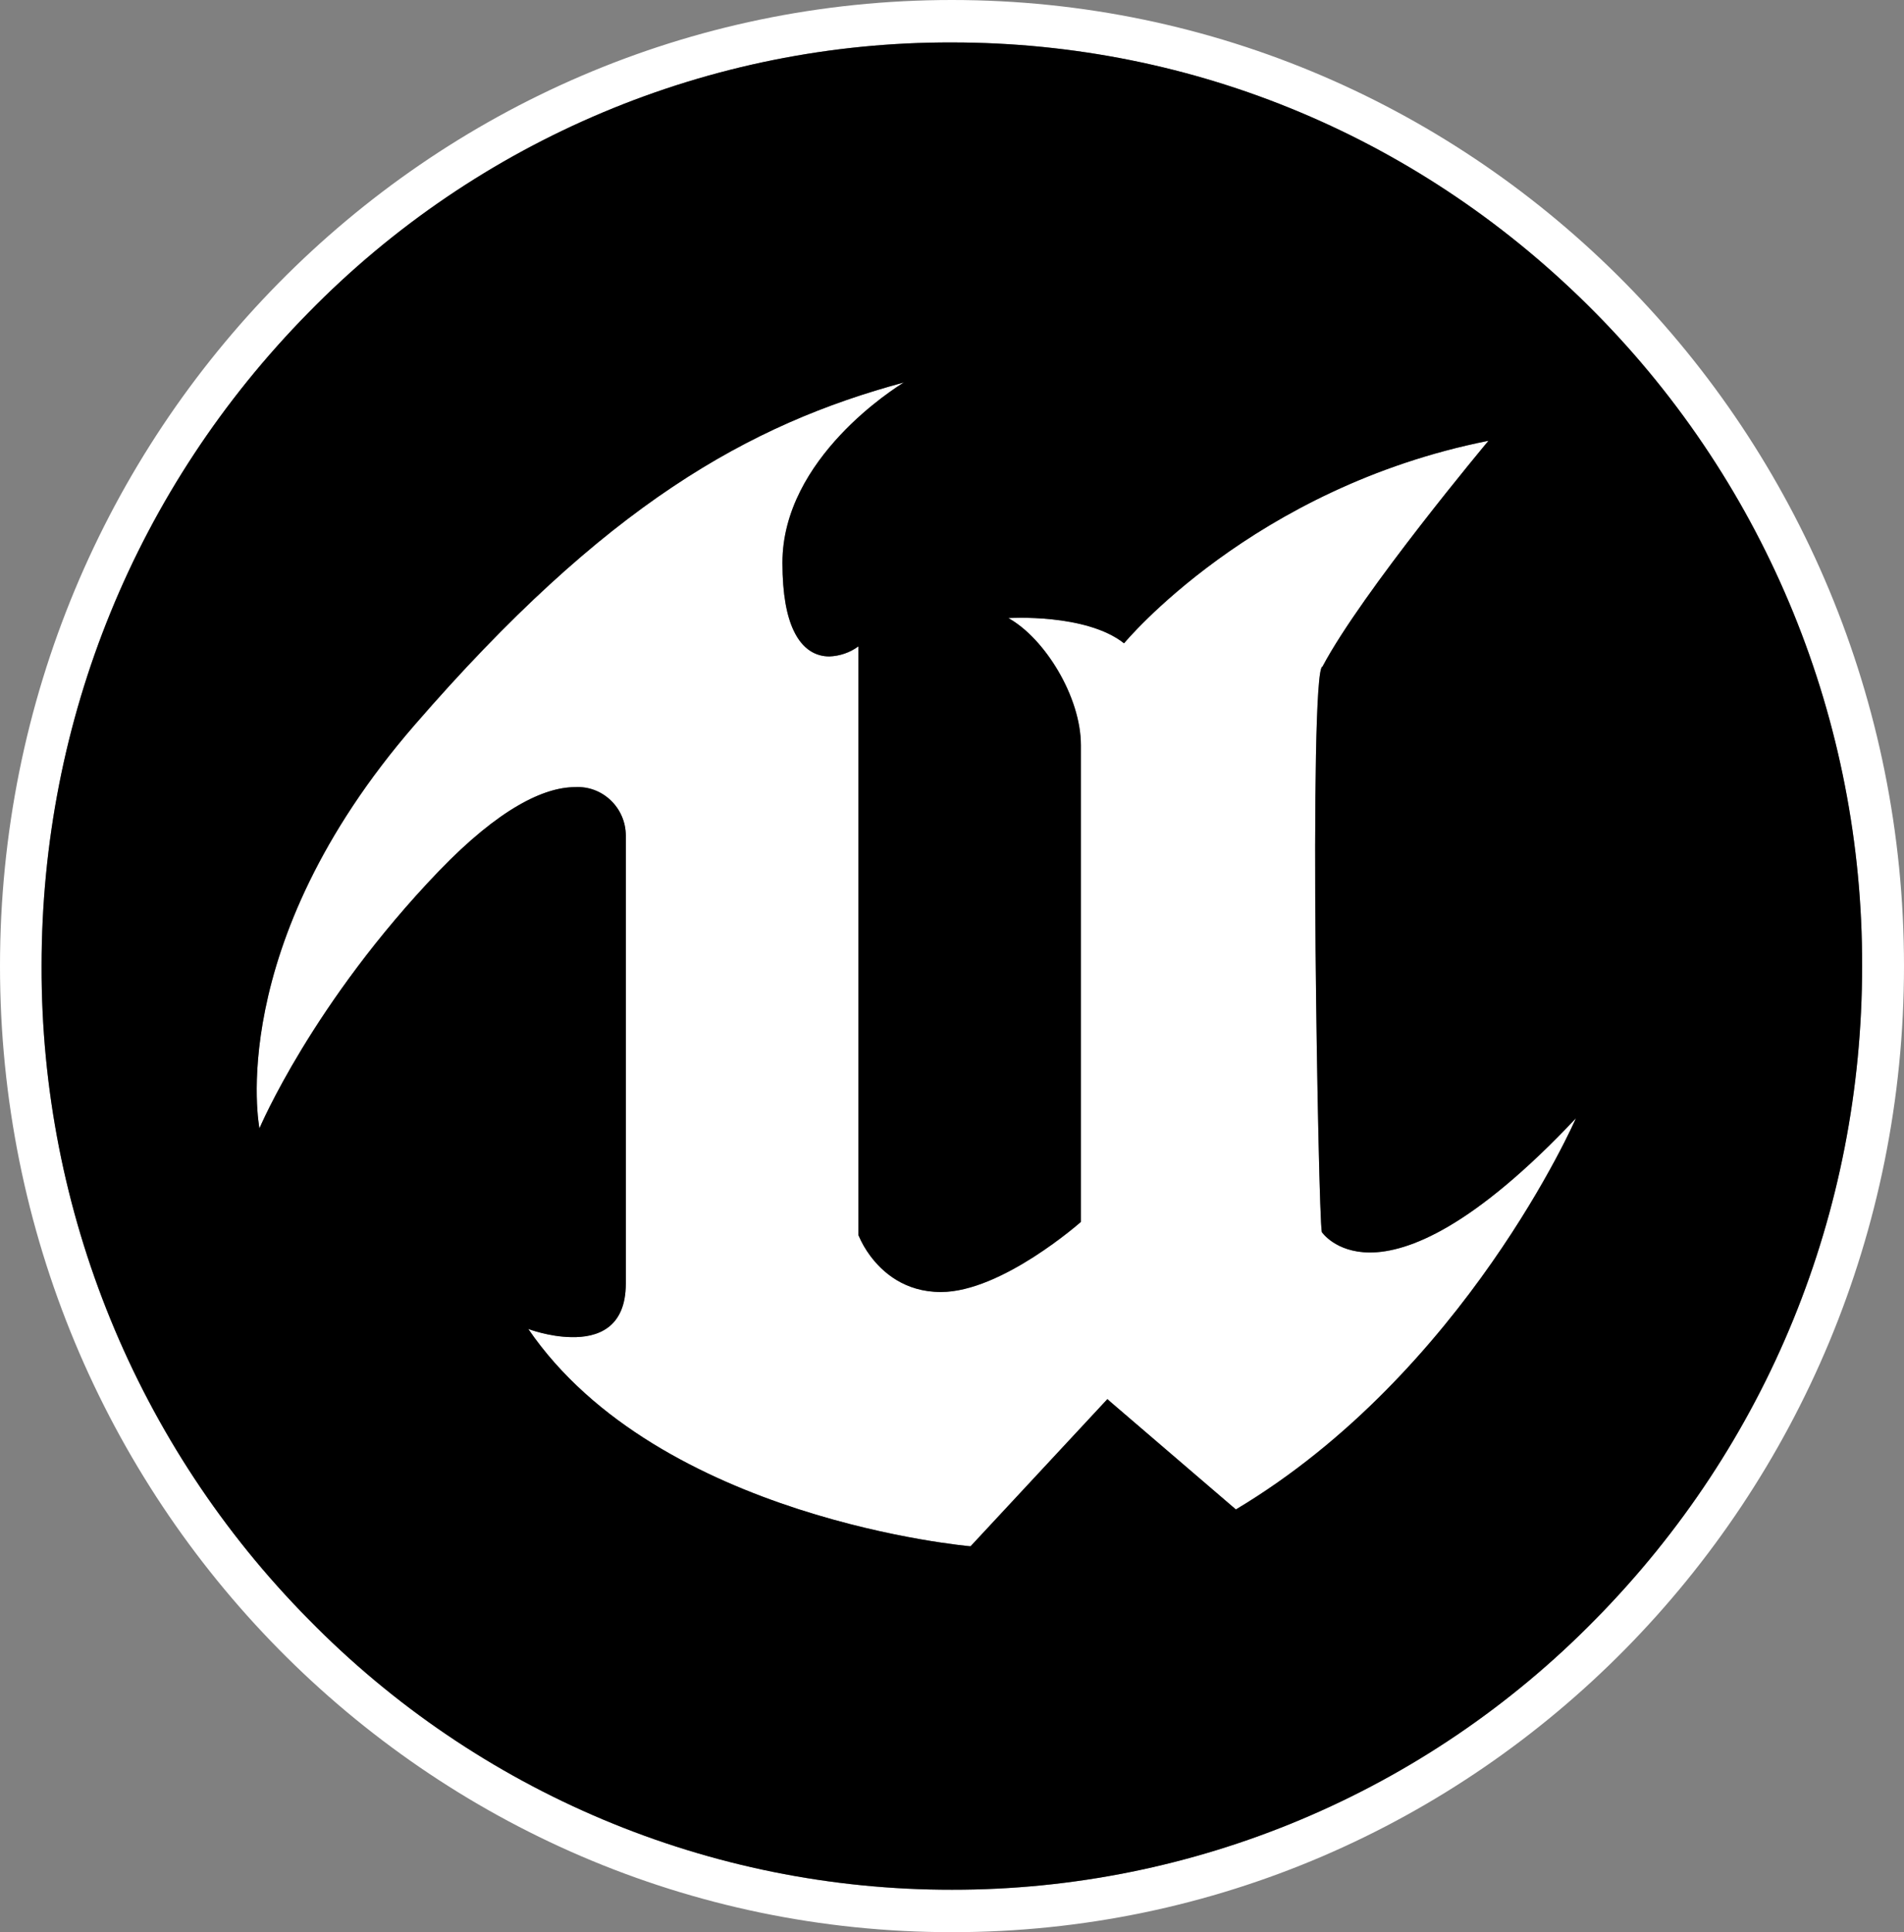
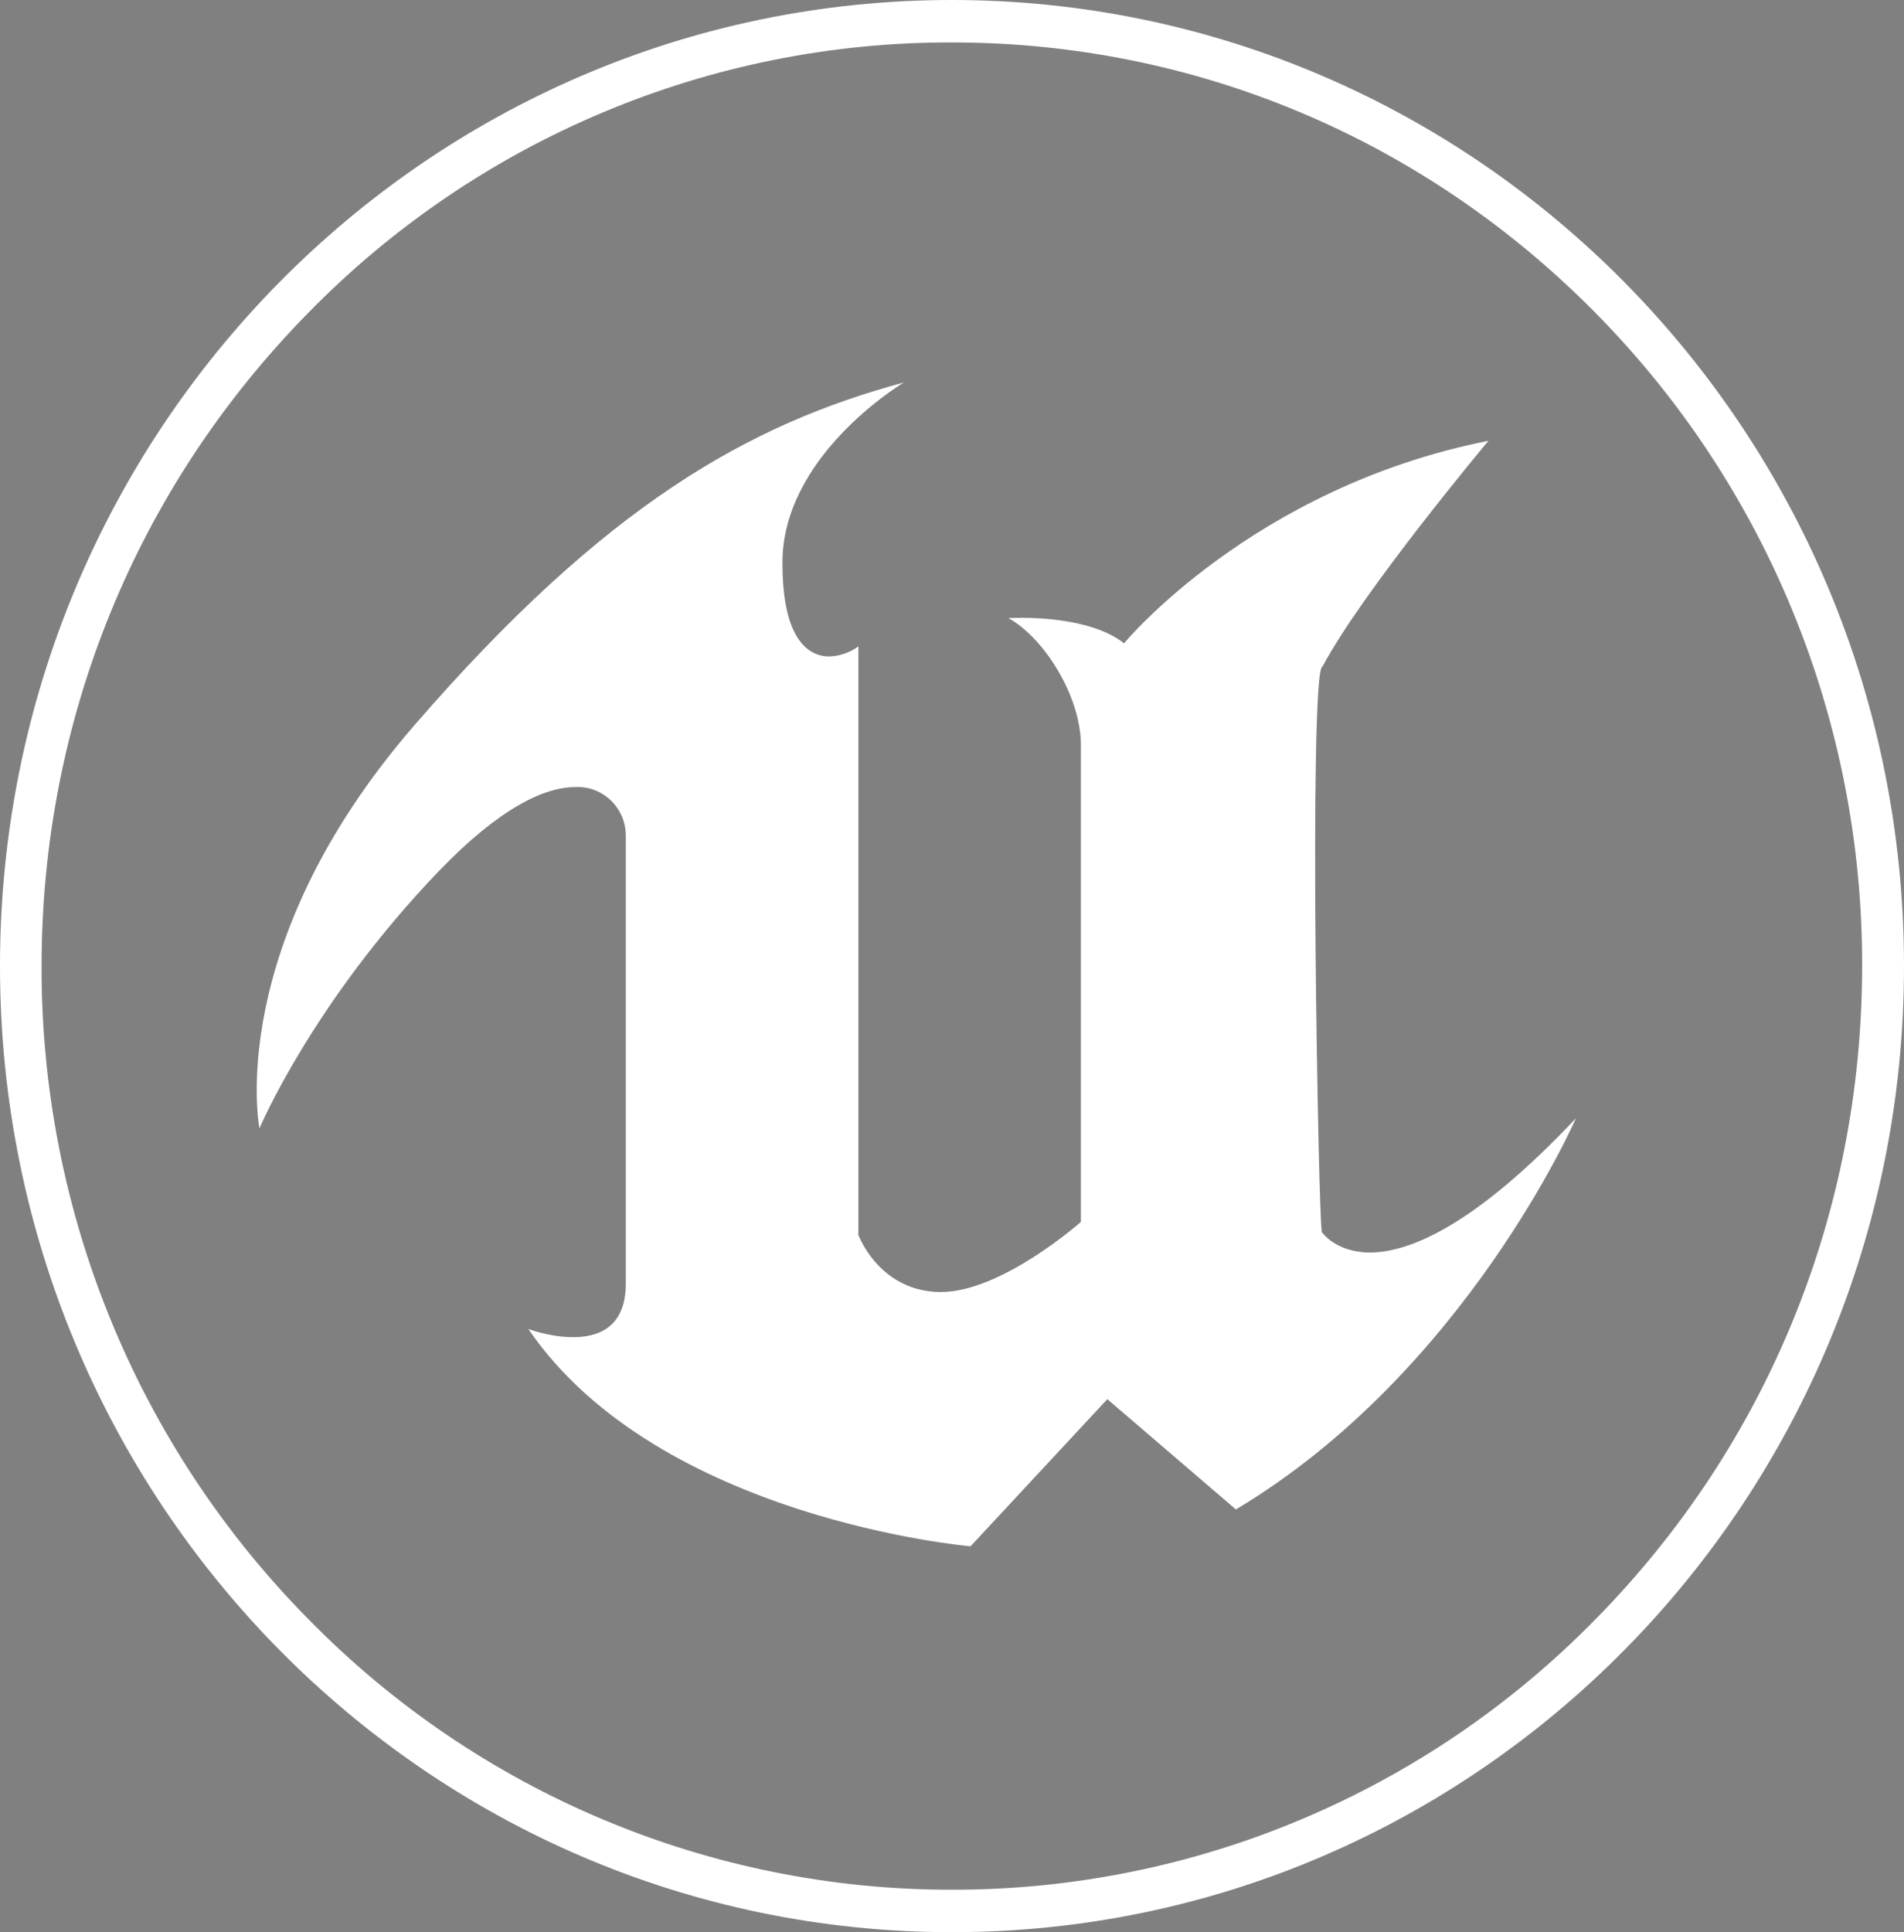
<svg xmlns="http://www.w3.org/2000/svg" width="69" height="70" viewBox="0 0 69 70" fill="none">
  <rect x="0" y="0" width="69" height="70" fill="#808080" stroke="none" />
-   <path d="M34.5 0C15.438 0 0 15.665 0 35C0 54.335 15.438 70 34.5 70C53.55 70 69 54.335 69 35C69 15.665 53.552 0 34.489 0H34.5ZM34.5 1.538C43.301 1.538 51.59 5.025 57.82 11.336C64.038 17.625 67.504 26.136 67.482 35C67.482 43.932 64.051 52.34 57.82 58.664C51.671 64.942 43.266 68.473 34.5 68.462C25.734 68.473 17.329 64.942 11.18 58.664C4.962 52.375 1.485 43.864 1.507 35C1.507 26.068 4.949 17.66 11.169 11.336C17.319 5.047 25.734 1.514 34.5 1.538ZM32.767 13.853C32.763 13.854 32.759 13.856 32.755 13.857C27.142 15.373 21.945 18.28 15.02 26.272C8.089 34.269 9.403 40.878 9.403 40.878C9.403 40.878 11.317 36.332 15.916 31.546C18.101 29.28 19.721 28.516 20.843 28.516C21.84 28.459 22.679 29.269 22.679 30.271V46.506C22.679 48.112 21.648 48.466 20.698 48.442C19.893 48.431 19.145 48.147 19.145 48.147C23.868 55.051 35.172 56.02 35.172 56.02L40.132 50.687L40.245 50.789L44.788 54.685C53.102 49.718 57.111 40.513 57.111 40.513C53.397 44.454 51.04 45.377 49.635 45.377C48.389 45.367 47.902 44.636 47.902 44.636C47.835 44.295 47.722 39.349 47.676 34.405C47.63 29.288 47.676 24.163 47.926 24.15C49.363 21.438 53.941 15.969 53.941 15.969C45.39 17.666 40.735 23.306 40.735 23.306C39.354 22.212 36.544 22.393 36.544 22.393C37.858 23.122 39.171 25.242 39.171 26.996V44.268C39.171 44.268 36.305 46.808 34.098 46.808C32.784 46.808 31.98 46.091 31.538 45.498C31.369 45.27 31.221 45.019 31.108 44.745V23.417C30.801 23.645 30.427 23.769 30.055 23.782C29.579 23.782 29.092 23.544 28.763 22.848C28.513 22.323 28.355 21.538 28.355 20.387C28.355 16.596 32.464 14.034 32.755 13.857C32.766 13.85 32.771 13.847 32.771 13.847L32.767 13.853Z" fill="white" />
-   <path fill-rule="evenodd" clip-rule="evenodd" d="M34.5 1.538C43.301 1.538 51.59 5.025 57.82 11.336C64.038 17.625 67.504 26.136 67.482 35C67.482 43.932 64.051 52.34 57.82 58.664C51.671 64.942 43.266 68.473 34.5 68.462C25.734 68.473 17.329 64.942 11.18 58.664C4.962 52.375 1.485 43.864 1.507 35C1.507 26.068 4.949 17.66 11.169 11.336C17.319 5.047 25.734 1.514 34.5 1.538ZM32.767 13.853C32.763 13.854 32.759 13.856 32.755 13.857C32.464 14.034 28.355 16.596 28.355 20.387C28.355 21.538 28.513 22.323 28.763 22.848C29.092 23.544 29.579 23.782 30.055 23.782C30.427 23.769 30.801 23.645 31.108 23.417V44.745C31.221 45.019 31.369 45.27 31.538 45.498C31.98 46.091 32.784 46.808 34.098 46.808C36.305 46.808 39.171 44.268 39.171 44.268V26.996C39.171 25.242 37.858 23.122 36.544 22.393C36.544 22.393 39.354 22.212 40.735 23.306C40.735 23.306 45.39 17.666 53.941 15.969C53.941 15.969 49.363 21.438 47.926 24.15C47.676 24.163 47.63 29.288 47.676 34.405C47.722 39.349 47.835 44.295 47.902 44.636C47.902 44.636 48.389 45.367 49.635 45.377C51.04 45.377 53.397 44.454 57.111 40.513C57.111 40.513 53.102 49.718 44.788 54.685L40.245 50.789L40.132 50.687L35.172 56.02C35.172 56.02 23.868 55.051 19.145 48.147C19.145 48.147 19.893 48.431 20.698 48.442C21.648 48.466 22.679 48.112 22.679 46.506V30.271C22.679 29.269 21.84 28.459 20.843 28.516C19.721 28.516 18.101 29.28 15.916 31.546C11.317 36.332 9.403 40.878 9.403 40.878C9.403 40.878 8.089 34.269 15.02 26.272C21.945 18.28 27.142 15.373 32.755 13.857C32.766 13.85 32.771 13.847 32.771 13.847L32.767 13.853Z" fill="black" />
+   <path d="M34.5 0C15.438 0 0 15.665 0 35C0 54.335 15.438 70 34.5 70C53.55 70 69 54.335 69 35C69 15.665 53.552 0 34.489 0H34.5M34.5 1.538C43.301 1.538 51.59 5.025 57.82 11.336C64.038 17.625 67.504 26.136 67.482 35C67.482 43.932 64.051 52.34 57.82 58.664C51.671 64.942 43.266 68.473 34.5 68.462C25.734 68.473 17.329 64.942 11.18 58.664C4.962 52.375 1.485 43.864 1.507 35C1.507 26.068 4.949 17.66 11.169 11.336C17.319 5.047 25.734 1.514 34.5 1.538ZM32.767 13.853C32.763 13.854 32.759 13.856 32.755 13.857C27.142 15.373 21.945 18.28 15.02 26.272C8.089 34.269 9.403 40.878 9.403 40.878C9.403 40.878 11.317 36.332 15.916 31.546C18.101 29.28 19.721 28.516 20.843 28.516C21.84 28.459 22.679 29.269 22.679 30.271V46.506C22.679 48.112 21.648 48.466 20.698 48.442C19.893 48.431 19.145 48.147 19.145 48.147C23.868 55.051 35.172 56.02 35.172 56.02L40.132 50.687L40.245 50.789L44.788 54.685C53.102 49.718 57.111 40.513 57.111 40.513C53.397 44.454 51.04 45.377 49.635 45.377C48.389 45.367 47.902 44.636 47.902 44.636C47.835 44.295 47.722 39.349 47.676 34.405C47.63 29.288 47.676 24.163 47.926 24.15C49.363 21.438 53.941 15.969 53.941 15.969C45.39 17.666 40.735 23.306 40.735 23.306C39.354 22.212 36.544 22.393 36.544 22.393C37.858 23.122 39.171 25.242 39.171 26.996V44.268C39.171 44.268 36.305 46.808 34.098 46.808C32.784 46.808 31.98 46.091 31.538 45.498C31.369 45.27 31.221 45.019 31.108 44.745V23.417C30.801 23.645 30.427 23.769 30.055 23.782C29.579 23.782 29.092 23.544 28.763 22.848C28.513 22.323 28.355 21.538 28.355 20.387C28.355 16.596 32.464 14.034 32.755 13.857C32.766 13.85 32.771 13.847 32.771 13.847L32.767 13.853Z" fill="white" />
</svg>